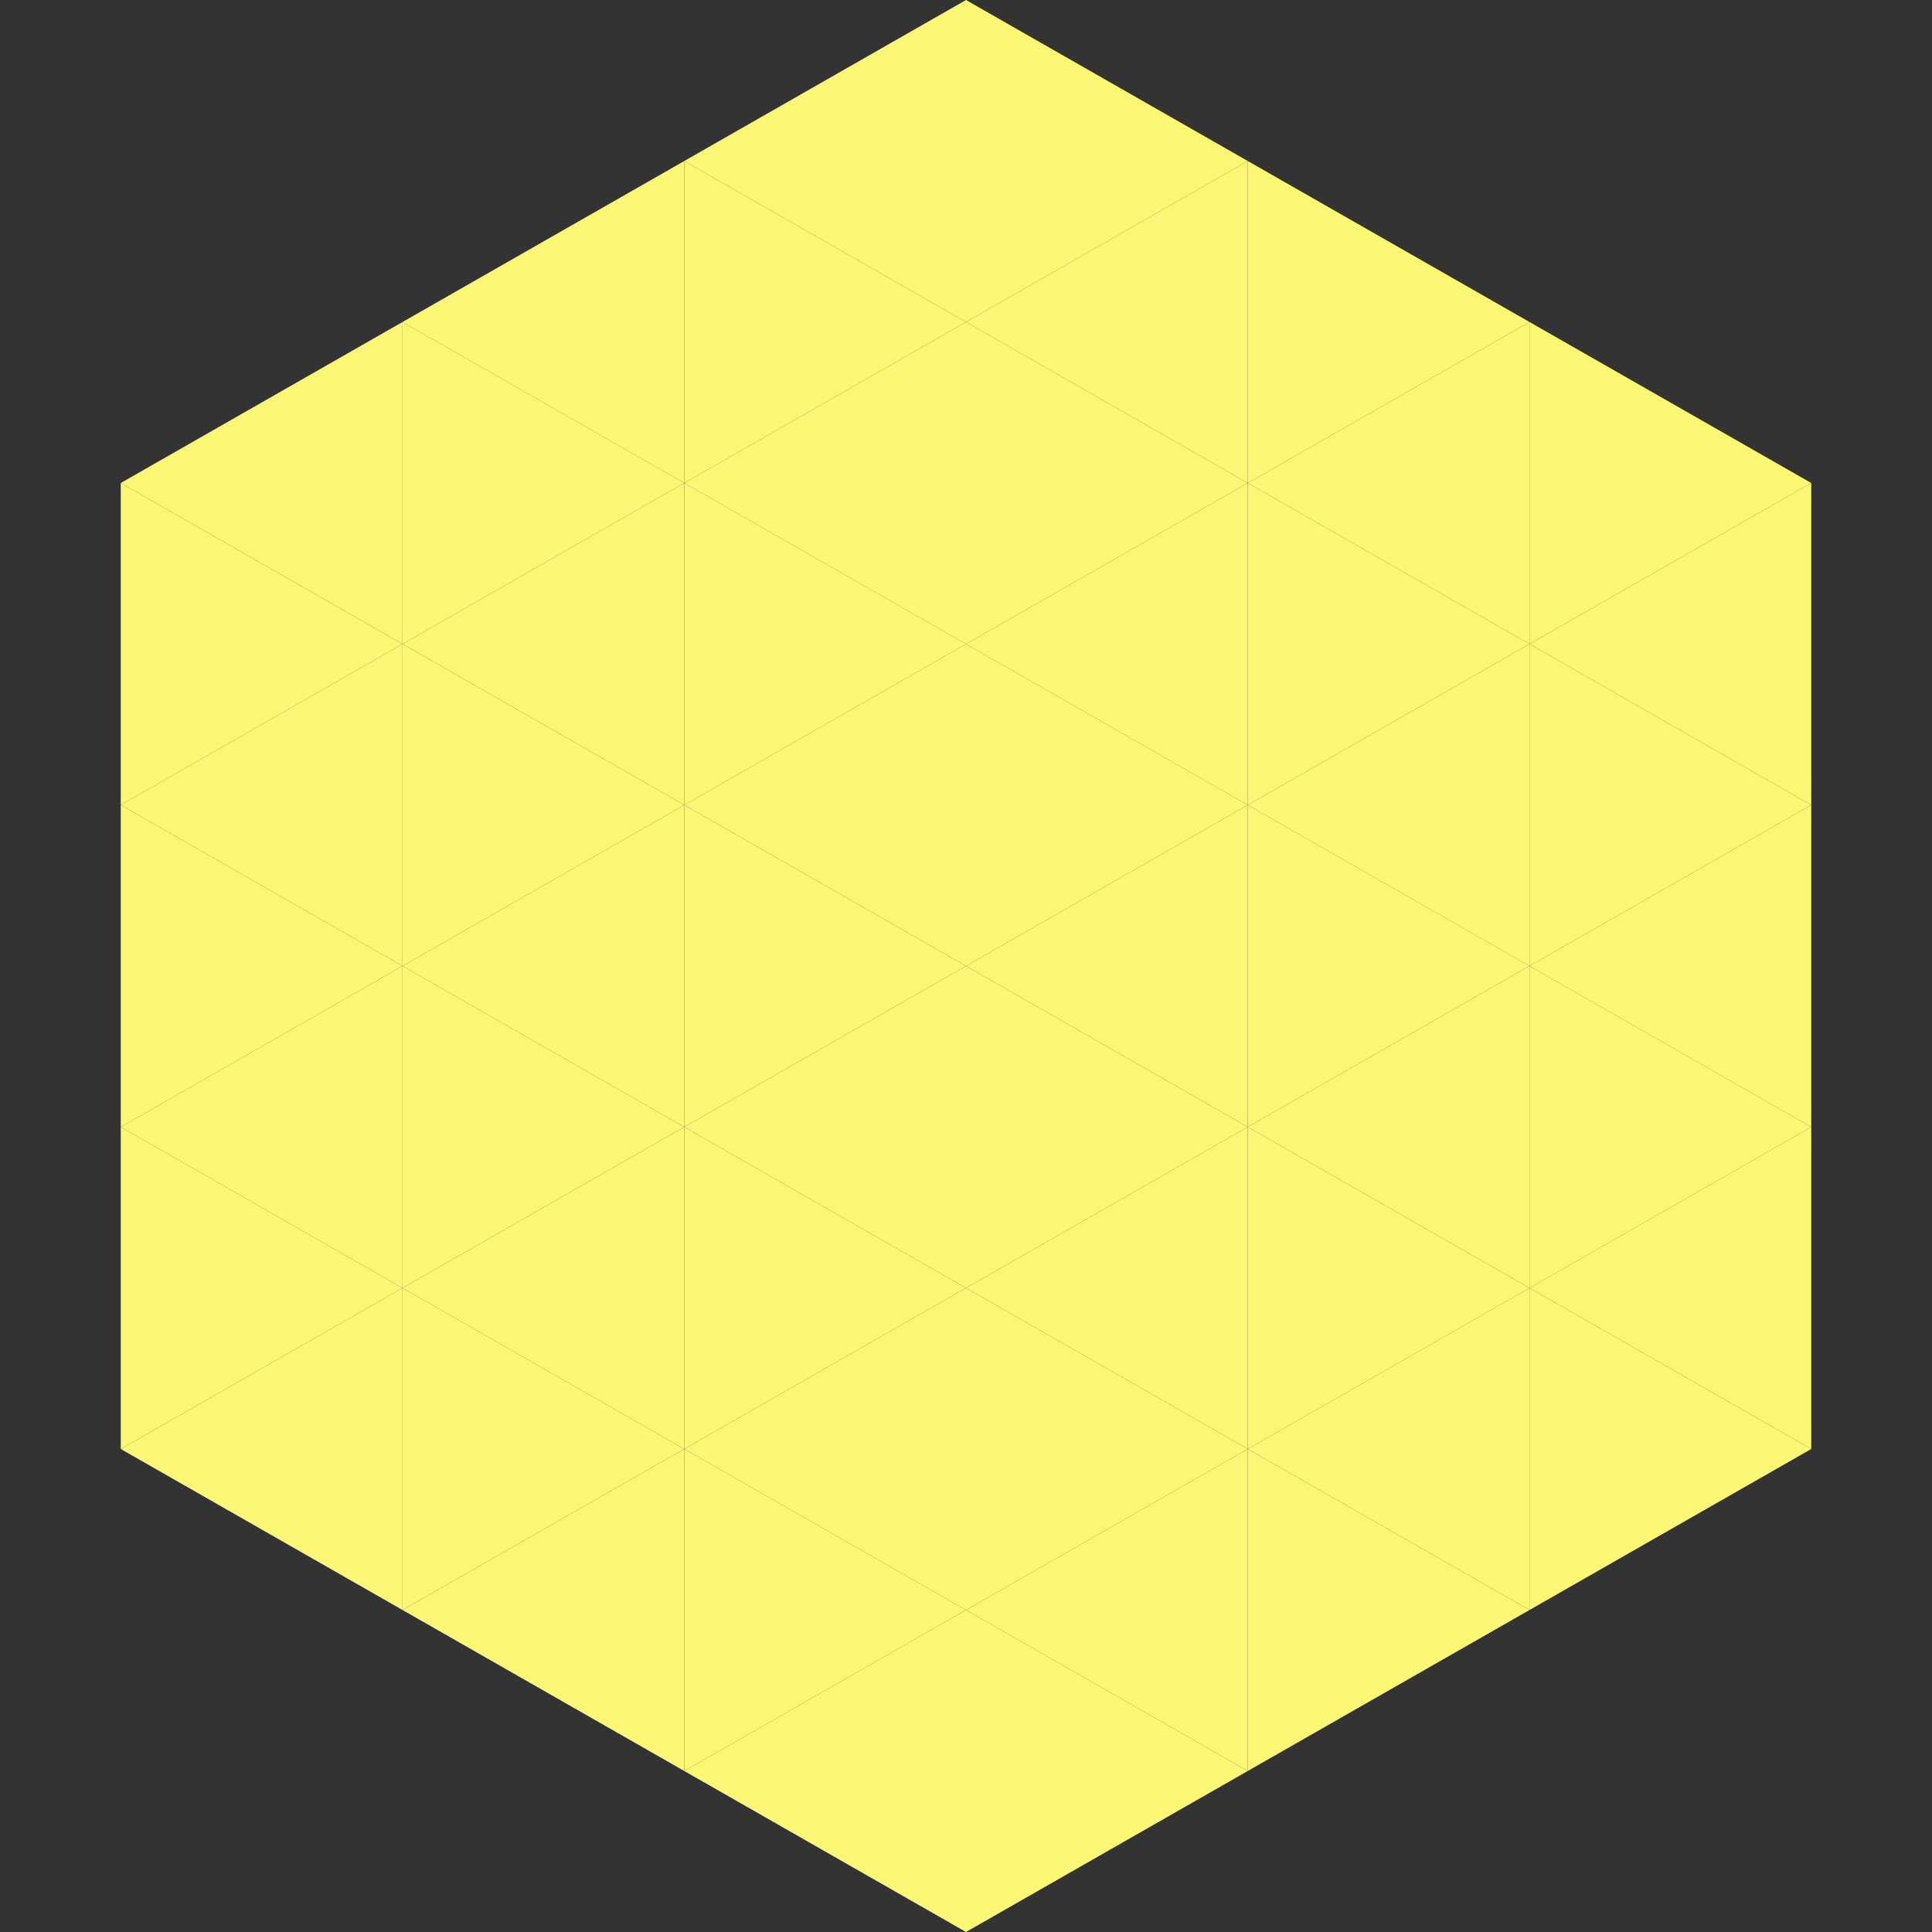
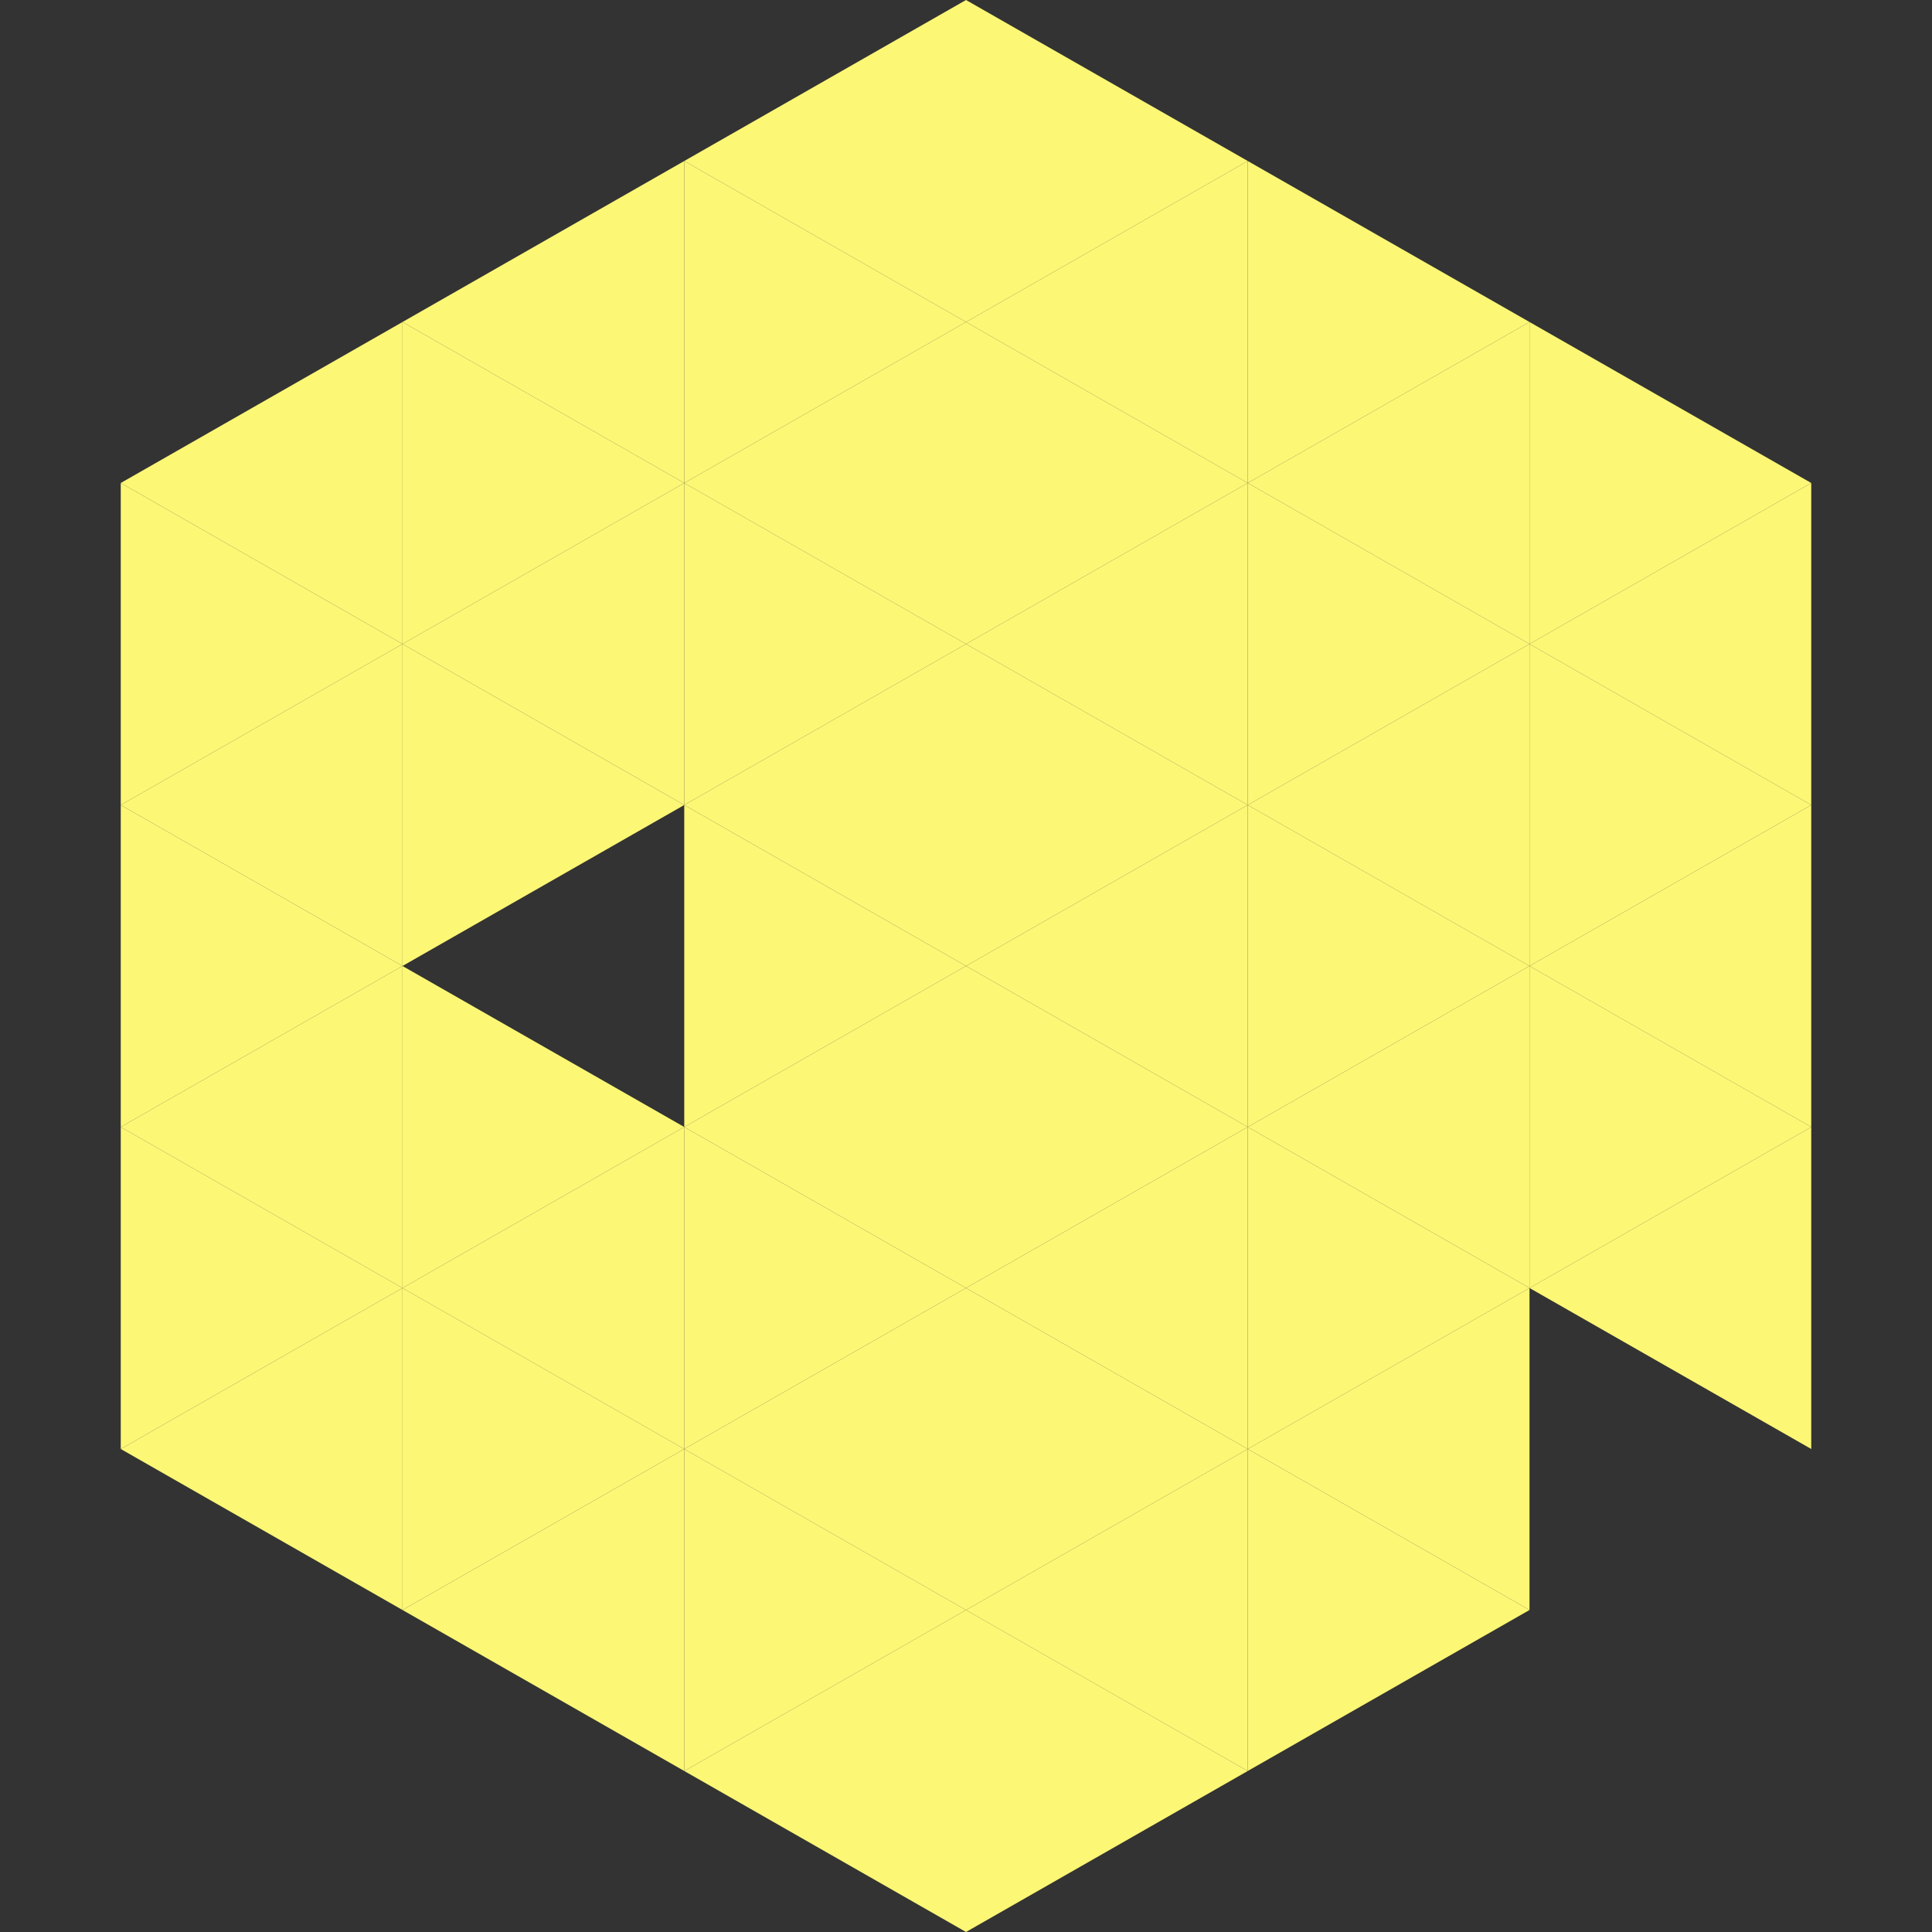
<svg xmlns="http://www.w3.org/2000/svg" width="240" height="240">
  <rect width="100%" height="100%" fill="#333333" stroke="none" />
  <polygon points="50,40 15,60 50,80" style="fill:rgb(252,247,117)" />
  <polygon points="190,40 225,60 190,80" style="fill:rgb(252,247,117)" />
  <polygon points="15,60 50,80 15,100" style="fill:rgb(252,247,117)" />
  <polygon points="225,60 190,80 225,100" style="fill:rgb(252,247,117)" />
  <polygon points="50,80 15,100 50,120" style="fill:rgb(252,247,117)" />
  <polygon points="190,80 225,100 190,120" style="fill:rgb(252,247,117)" />
  <polygon points="15,100 50,120 15,140" style="fill:rgb(252,247,117)" />
  <polygon points="225,100 190,120 225,140" style="fill:rgb(252,247,117)" />
  <polygon points="50,120 15,140 50,160" style="fill:rgb(252,247,117)" />
  <polygon points="190,120 225,140 190,160" style="fill:rgb(252,247,117)" />
  <polygon points="15,140 50,160 15,180" style="fill:rgb(252,247,117)" />
  <polygon points="225,140 190,160 225,180" style="fill:rgb(252,247,117)" />
  <polygon points="50,160 15,180 50,200" style="fill:rgb(252,247,117)" />
-   <polygon points="190,160 225,180 190,200" style="fill:rgb(252,247,117)" />
  <polygon points="15,180 50,200 15,220" style="fill:rgb(255,255,255); fill-opacity:0" />
  <polygon points="225,180 190,200 225,220" style="fill:rgb(255,255,255); fill-opacity:0" />
  <polygon points="50,0 85,20 50,40" style="fill:rgb(255,255,255); fill-opacity:0" />
  <polygon points="190,0 155,20 190,40" style="fill:rgb(255,255,255); fill-opacity:0" />
  <polygon points="85,20 50,40 85,60" style="fill:rgb(252,247,117)" />
  <polygon points="155,20 190,40 155,60" style="fill:rgb(252,247,117)" />
  <polygon points="50,40 85,60 50,80" style="fill:rgb(252,247,117)" />
  <polygon points="190,40 155,60 190,80" style="fill:rgb(252,247,117)" />
  <polygon points="85,60 50,80 85,100" style="fill:rgb(252,247,117)" />
  <polygon points="155,60 190,80 155,100" style="fill:rgb(252,247,117)" />
  <polygon points="50,80 85,100 50,120" style="fill:rgb(252,247,117)" />
  <polygon points="190,80 155,100 190,120" style="fill:rgb(252,247,117)" />
-   <polygon points="85,100 50,120 85,140" style="fill:rgb(252,247,117)" />
  <polygon points="155,100 190,120 155,140" style="fill:rgb(252,247,117)" />
  <polygon points="50,120 85,140 50,160" style="fill:rgb(252,247,117)" />
  <polygon points="190,120 155,140 190,160" style="fill:rgb(252,247,117)" />
  <polygon points="85,140 50,160 85,180" style="fill:rgb(252,247,117)" />
  <polygon points="155,140 190,160 155,180" style="fill:rgb(252,247,117)" />
  <polygon points="50,160 85,180 50,200" style="fill:rgb(252,247,117)" />
  <polygon points="190,160 155,180 190,200" style="fill:rgb(252,247,117)" />
  <polygon points="85,180 50,200 85,220" style="fill:rgb(252,247,117)" />
  <polygon points="155,180 190,200 155,220" style="fill:rgb(252,247,117)" />
  <polygon points="120,0 85,20 120,40" style="fill:rgb(252,247,117)" />
  <polygon points="120,0 155,20 120,40" style="fill:rgb(252,247,117)" />
  <polygon points="85,20 120,40 85,60" style="fill:rgb(252,247,117)" />
  <polygon points="155,20 120,40 155,60" style="fill:rgb(252,247,117)" />
  <polygon points="120,40 85,60 120,80" style="fill:rgb(252,247,117)" />
  <polygon points="120,40 155,60 120,80" style="fill:rgb(252,247,117)" />
  <polygon points="85,60 120,80 85,100" style="fill:rgb(252,247,117)" />
  <polygon points="155,60 120,80 155,100" style="fill:rgb(252,247,117)" />
  <polygon points="120,80 85,100 120,120" style="fill:rgb(252,247,117)" />
  <polygon points="120,80 155,100 120,120" style="fill:rgb(252,247,117)" />
  <polygon points="85,100 120,120 85,140" style="fill:rgb(252,247,117)" />
  <polygon points="155,100 120,120 155,140" style="fill:rgb(252,247,117)" />
  <polygon points="120,120 85,140 120,160" style="fill:rgb(252,247,117)" />
  <polygon points="120,120 155,140 120,160" style="fill:rgb(252,247,117)" />
  <polygon points="85,140 120,160 85,180" style="fill:rgb(252,247,117)" />
  <polygon points="155,140 120,160 155,180" style="fill:rgb(252,247,117)" />
  <polygon points="120,160 85,180 120,200" style="fill:rgb(252,247,117)" />
  <polygon points="120,160 155,180 120,200" style="fill:rgb(252,247,117)" />
  <polygon points="85,180 120,200 85,220" style="fill:rgb(252,247,117)" />
  <polygon points="155,180 120,200 155,220" style="fill:rgb(252,247,117)" />
  <polygon points="120,200 85,220 120,240" style="fill:rgb(252,247,117)" />
  <polygon points="120,200 155,220 120,240" style="fill:rgb(252,247,117)" />
  <polygon points="85,220 120,240 85,260" style="fill:rgb(255,255,255); fill-opacity:0" />
  <polygon points="155,220 120,240 155,260" style="fill:rgb(255,255,255); fill-opacity:0" />
</svg>